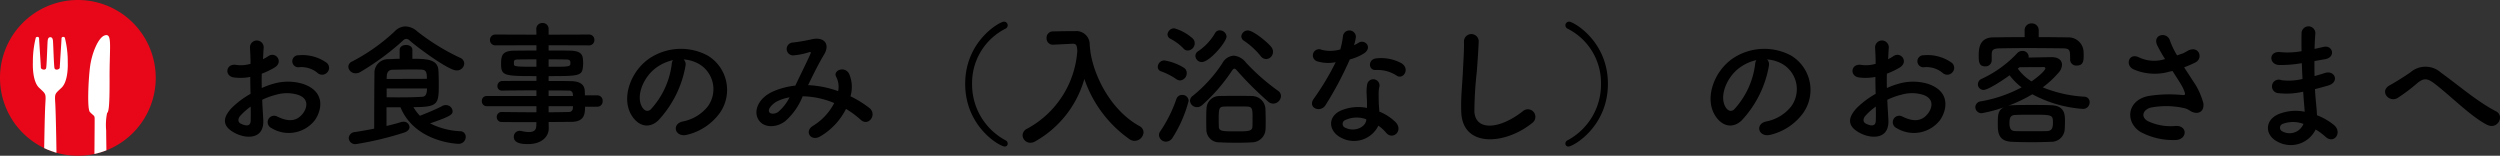
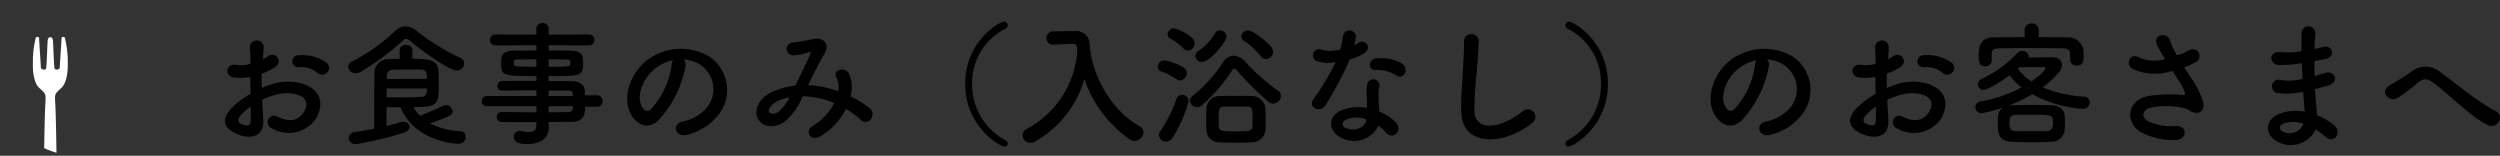
<svg xmlns="http://www.w3.org/2000/svg" width="369.205" height="23" viewBox="0 0 369.205 23">
  <rect x="0" y="0" width="369.205" height="23" fill="#333333" stroke="none" />
  <defs>
    <clipPath id="clip-path">
      <circle id="楕円形_347" data-name="楕円形 347" cx="11.5" cy="11.5" r="11.5" fill="#fff" />
    </clipPath>
  </defs>
  <g id="グループ_8340" data-name="グループ 8340" transform="translate(-5978 5697)">
    <g id="グループ_8338" data-name="グループ 8338" transform="translate(5740 -7340)">
      <path id="パス_28282" data-name="パス 28282" d="M18.3-9.28a.972.972,0,0,0-.02-1.42,6.128,6.128,0,0,0-4.16-1.14.889.889,0,1,0,.1,1.76,3.736,3.736,0,0,1,2.64.82A1.009,1.009,0,0,0,18.3-9.28ZM8.72-5.26a10.164,10.164,0,0,1,2.1-.76,5.587,5.587,0,0,1,3.24.04c1.74.64,1.18,2.06.7,2.7-.96,1.28-2.24,1.26-3.8.5a.954.954,0,1,0-.86,1.7,4.884,4.884,0,0,0,6.42-1.2c1.02-1.48,1.56-4.18-1.74-5.32a7.674,7.674,0,0,0-4.44-.02A12.312,12.312,0,0,0,8.66-7c-.02-.76-.02-1.5,0-2.12a11.561,11.561,0,0,0,1.88-.9c1.4-.84.18-2.42-.9-1.7a6.01,6.01,0,0,1-.8.46c.04-.6.06-1.24.1-1.68a1.013,1.013,0,1,0-2.02.02c.04.76.08,1.4.08,2.34a4.993,4.993,0,0,1-2.02.18c-1.66-.34-1.9,1.66-.42,1.84a7.5,7.5,0,0,0,2.4-.08c0,.8.02,1.66.04,2.5A12.882,12.882,0,0,0,4.18-4.02C3.12-2.86,2.46-1.44,4.84-.28c1.64.8,4.2.84,4.04-2.02C8.84-3.16,8.76-4.2,8.72-5.26Zm-1.7,1c.02.82.02,1.56,0,2.1-.02.78-.6.84-1.46.42-.46-.22-.46-.74-.04-1.2A9.818,9.818,0,0,1,7.02-4.26Zm31.54-6.36a.932.932,0,0,0-.6-.84,32.656,32.656,0,0,1-6.34-3.9,2.7,2.7,0,0,0-1.74-.74,2.254,2.254,0,0,0-1.6.74,27.823,27.823,0,0,1-6.24,4.42.9.9,0,0,0-.6.8,1.05,1.05,0,0,0,1.1.96,1.222,1.222,0,0,0,.66-.18,38.17,38.17,0,0,0,6.28-4.62.8.8,0,0,1,.52-.28.808.808,0,0,1,.52.26c.96.86,5.68,4.4,6.9,4.4A1.081,1.081,0,0,0,38.56-10.62ZM29.14-4.16c2.16,5.2,8.46,5.4,8.54,5.4A1.031,1.031,0,0,0,38.78.22a.807.807,0,0,0-.8-.84,10.9,10.9,0,0,1-4.46-1.16c3.06-1.06,3.32-1.3,3.32-1.82a.978.978,0,0,0-1.02-.88,1.071,1.071,0,0,0-.52.14c-.92.5-2.44,1.1-3.28,1.44a5.953,5.953,0,0,1-.96-1.28c3.6,0,3.74-.42,3.74-3.3,0-.78-.02-1.64-.06-2.22-.16-1.54-1.72-1.62-3.84-1.62v-1.32c0-.48-.46-.72-.94-.72-.46,0-.94.24-.94.72v1.32c-.52,0-1.06.04-1.64.06A2.007,2.007,0,0,0,25.3-9.12c-.02,1.88-.04,5.36-.04,8.12-.92.18-1.88.36-2.84.5a.962.962,0,0,0-.92.9.961.961,0,0,0,1.08.88,47.14,47.14,0,0,0,7.1-1.7c.56-.18.8-.52.8-.82a.846.846,0,0,0-.92-.78,1.359,1.359,0,0,0-.38.06c-.6.2-1.32.38-2.1.56V-4.16ZM27.1-8.34c0-.14.02-.28.02-.4.02-.6.28-.94.84-.96,1.06-.02,1.96-.04,2.8-.04.52,0,1,0,1.48.02.74.02.8.5.8,1.36Zm5.96,1.4c0,1.14-.42,1.22-.78,1.24-1.1.06-2.08.08-3.24.08-.58,0-1.22,0-1.94-.02v-1.3Zm25.16,2.7A.781.781,0,0,0,59-5.08a.781.781,0,0,0-.78-.84H56.38c0-.26-.02-.48-.02-.66-.04-1-.8-1.42-2.08-1.44-.96-.02-2.08-.02-3.26-.02v-.72c4.36,0,4.92-.02,5.06-1.3a6.058,6.058,0,0,0,.04-.62c0-.2-.02-.42-.04-.64-.06-.82-.62-1.18-1.9-1.2-.78-.02-1.94-.02-3.16-.02v-.78l5.94.02a.77.77,0,0,0,.82-.8.77.77,0,0,0-.82-.8l-5.94.02v-.82a.859.859,0,0,0-.9-.9.875.875,0,0,0-.92.9l.02.82-6.04-.02a.782.782,0,0,0-.82.8.782.782,0,0,0,.82.8l6.04-.02v.78c-1.22,0-2.38.02-3.14.02-1.84,0-2.08.62-2.08,1.94,0,1.78.44,1.82,5.22,1.82v.7c-1.78,0-3.58,0-5,.02a.728.728,0,0,0-.76.74.644.644,0,0,0,.66.68h.02c1.3-.02,3.2-.04,5.08-.04v.84H41.86a.7.7,0,0,0-.7.74.709.709,0,0,0,.7.76h7.36v.9c-1.8,0-3.6-.02-5.08-.04h-.02a.719.719,0,0,0-.76.74.729.729,0,0,0,.76.74c1.6.02,3.36.02,5.1.02l-.02.52c0,.74-.48.94-1.08.94a4.819,4.819,0,0,1-1.06-.14,1.544,1.544,0,0,0-.3-.04.866.866,0,0,0-.88.9c0,1.04,1.46,1.06,2.1,1.06,2.04,0,3.06-1.12,3.06-2.32v-.02l-.02-.92c1.14,0,2.24-.02,3.28-.02,1.96,0,2.1-1.06,2.1-2.24Zm-7.2-7c1.04,0,1.98.02,2.56.02.56,0,.66.18.66.5,0,.58-.06.58-3.22.58Zm3.6,5.42h-3.6v-.82c1.12,0,2.14,0,2.96.02a.548.548,0,0,1,.62.54Zm-5.4-4.32c-2.84,0-3.32-.02-3.32-.36v-.44c.04-.18.2-.28.62-.28.62,0,1.62-.02,2.7-.02Zm5.4,5.82c0,.1-.02.2-.02.3a.563.563,0,0,1-.62.56c-.92.02-1.92.04-2.96.04v-.9Zm16.34-6.9a5.187,5.187,0,0,1,2.48.8,4.317,4.317,0,0,1,1.1,6.12,6.2,6.2,0,0,1-3.72,2.24c-1.72.4-1.1,2.42.66,1.96a8.361,8.361,0,0,0,4.88-3.3,5.919,5.919,0,0,0-1.86-8.4,8.356,8.356,0,0,0-8.64.46c-2.68,1.86-4.02,5.58-2.76,8.06.88,1.72,2.56,2.5,4.1,1.08a15.753,15.753,0,0,0,4.04-8.1A1,1,0,0,0,70.96-11.22Zm-1.58.1a1.415,1.415,0,0,0-.18.62,12.016,12.016,0,0,1-3.1,6.66c-.5.44-1.02.14-1.32-.44-.84-1.54.16-4.2,2.02-5.64A6.627,6.627,0,0,1,69.38-11.12Zm19.96,3.7c.72-1.5,1.52-3.12,2.36-4.52.9-1.46.1-2.64-1.72-2.28a26.389,26.389,0,0,1-2.88.5.95.95,0,0,0,.06,1.9,10.521,10.521,0,0,0,2.36-.48c.3-.08.24.08.12.36-.56,1.26-1.48,3.08-2.18,4.58a11.367,11.367,0,0,0-3.28.86c-2.3,1.02-3.04,3.1-2.02,4.38.86,1.06,2.62.94,3.82,0a9.525,9.525,0,0,0,2.56-3.66,12.491,12.491,0,0,1,4.66,1A8.547,8.547,0,0,1,90.04-1.4c-1.3.8-.3,2.36,1.1,1.54a9.767,9.767,0,0,0,3.8-4.06A13.707,13.707,0,0,1,97.12-2.3c1.14,1.04,2.5-.8,1.24-1.78a15.83,15.83,0,0,0-2.76-1.7,4.882,4.882,0,0,0-.2-3.32c-.66-1.24-2.46-.48-1.9.46a3.233,3.233,0,0,1,.28,2.1,14.956,14.956,0,0,0-4.34-.88ZM86.6-5.62a6.961,6.961,0,0,1-1.66,2.14c-.36.28-1.08.4-1.32.06-.34-.5.6-1.34,1.12-1.6A6.356,6.356,0,0,1,86.6-5.62Zm32.22,6.84a.535.535,0,0,0-.32-.5,9.348,9.348,0,0,1-4.94-8.34,8.979,8.979,0,0,1,4.92-8.14.563.563,0,0,0,.34-.5.542.542,0,0,0-.56-.54c-.64,0-5.72,2.88-5.72,9.18,0,6.34,5.12,9.26,5.84,9.26A.415.415,0,0,0,118.82,1.22Zm12.22-13.74h-.02a11.075,11.075,0,0,1-.1-1.12,1.971,1.971,0,0,0-2.18-1.76h-.64c-.9,0-1.8.02-2.6.04a.921.921,0,0,0-.94.98.918.918,0,0,0,.92.98h.06l2.84-.14h.06c.54,0,.6.28.66,1.04A14.151,14.151,0,0,1,121.7-1a1.1,1.1,0,0,0-.68.98,1.132,1.132,0,0,0,1.14,1.1,1.317,1.317,0,0,0,.64-.16,15.355,15.355,0,0,0,7.34-9.26,17.961,17.961,0,0,0,6.7,8.92,1.306,1.306,0,0,0,.72.22,1.335,1.335,0,0,0,1.32-1.26,1.057,1.057,0,0,0-.6-.92c-4-2.18-6.68-7.06-7.26-11.06ZM157-11.28a1.057,1.057,0,0,0,1-1.06,1.167,1.167,0,0,0-.3-.78c-.62-.74-2.64-2.38-3.4-2.38a.966.966,0,0,0-.98.88.81.81,0,0,0,.42.66,11.034,11.034,0,0,1,2.44,2.24A1.008,1.008,0,0,0,157-11.28Zm-9.52.44c1.16,0,3.66-2.96,3.66-3.78a1,1,0,0,0-1-.9.755.755,0,0,0-.7.42,8.21,8.21,0,0,1-2.46,2.64.83.83,0,0,0-.44.72A.931.931,0,0,0,147.48-10.84Zm11.7,5.02a.937.937,0,0,0-.42-.76,31.53,31.53,0,0,1-4.74-4.16,2.558,2.558,0,0,0-1.82-1.04,2.051,2.051,0,0,0-1.68,1.12,20.653,20.653,0,0,1-4.38,4.82.927.927,0,0,0-.4.72,1.016,1.016,0,0,0,1.04.94,1.1,1.1,0,0,0,.78-.32,26,26,0,0,0,4.38-5.06c.14-.2.24-.3.36-.3s.24.12.4.3a48.9,48.9,0,0,0,4.56,4.54,1.1,1.1,0,0,0,.78.32A1.177,1.177,0,0,0,159.18-5.82Zm-13.76-6.72a1.078,1.078,0,0,0,1.02-1.08.99.99,0,0,0-.26-.66,6.853,6.853,0,0,0-2.76-1.54,1,1,0,0,0-1,.9.739.739,0,0,0,.38.62,7.392,7.392,0,0,1,1.96,1.44A.835.835,0,0,0,145.42-12.54ZM156.9-.94c.02-.36.02-.76.02-1.16,0-.66-.02-1.34-.04-1.88a2.011,2.011,0,0,0-2.02-1.84c-.46-.02-1.38-.02-2.3-.02s-1.86,0-2.42.02a1.893,1.893,0,0,0-1.96,1.86c-.04.48-.04,1.1-.04,1.7,0,.5,0,.98.02,1.38a1.879,1.879,0,0,0,2.02,1.9c.52.04,1.52.06,2.5.06.84,0,1.68-.02,2.16-.06A2.025,2.025,0,0,0,156.9-.94ZM144.28-8.12a1.077,1.077,0,0,0,.98-1.1.926.926,0,0,0-.46-.8,7.969,7.969,0,0,0-2.86-1.06.986.986,0,0,0-.96.96.68.68,0,0,0,.5.66,9.716,9.716,0,0,1,2.26,1.16A.968.968,0,0,0,144.28-8.12ZM143.18.32a19.1,19.1,0,0,0,2.36-5.42.905.905,0,0,0-.96-.88.866.866,0,0,0-.84.58,20.116,20.116,0,0,1-2.38,4.78.916.916,0,0,0-.2.56,1.035,1.035,0,0,0,1.04.98A1.191,1.191,0,0,0,143.18.32Zm11.78-1.6c-.04.68-.68.68-2.46.68-1.96,0-2.46-.02-2.5-.66,0-.24-.02-.56-.02-.92,0-1.72.02-2.06.8-2.08.32-.02,1.02-.02,1.72-.02.72,0,1.42,0,1.72.02.72.04.76.36.76,1.62C154.98-2.14,154.98-1.64,154.96-1.28Zm21.32-7.54c.98.62,2.02-1.04.66-1.86a6.326,6.326,0,0,0-3.68-.7c-1.28.12-1.2,1.78-.1,1.72A5.141,5.141,0,0,1,176.28-8.82Zm-9.02-2a39.031,39.031,0,0,1-3.28,5.46c-.88,1.3,1.04,2.08,1.78.88a50.539,50.539,0,0,0,3.58-6.74,7.64,7.64,0,0,0,2.14-.92c1.28-.92.02-2.16-.88-1.52a6.207,6.207,0,0,1-.64.34,6.725,6.725,0,0,0,.28-1.22.958.958,0,0,0-1.9-.18,12.9,12.9,0,0,1-.4,2.02,5.339,5.339,0,0,1-2.74.06.915.915,0,1,0-.58,1.72A5.472,5.472,0,0,0,167.26-10.82Zm6.3,9.38A5.792,5.792,0,0,1,174.7-.4c.96,1.16,2.58-.26,1.44-1.52a7.256,7.256,0,0,0-2.44-1.6c-.02-.44-.06-.86-.08-1.24-.02-.58-.02-1.08-.02-1.54a3.99,3.99,0,0,1,.12-.94.919.919,0,0,0-1.8-.36,5.965,5.965,0,0,0-.1,1.34c.02.5.06,1,.06,1.5v.7a6.539,6.539,0,0,0-3.84.38c-2.06.92-1.84,3.08.02,4.02A4.006,4.006,0,0,0,173.56-1.44Zm-1.78-.94c-.02.06,0,.14-.02.2-.22,1.08-1.84,1.66-3.04,1.06a.607.607,0,0,1-.02-1.16A4.01,4.01,0,0,1,171.78-2.38Zm24.5.54a1.112,1.112,0,1,0-1.38-1.74c-3.48,2.74-7.04,2.94-7.16.02a55.464,55.464,0,0,1,.36-5.88c.1-1.34.24-3.24.28-4.5a1.091,1.091,0,0,0-2.18.04c.04,1.24-.1,3.2-.16,4.5-.1,2.12-.32,3.82-.24,5.92C185.98,1.92,192.38,1.34,196.28-1.84Zm5.34,3.48c.72,0,5.84-2.92,5.84-9.26,0-6.3-5.08-9.18-5.72-9.18a.542.542,0,0,0-.56.54.563.563,0,0,0,.34.5,8.979,8.979,0,0,1,4.92,8.14A9.348,9.348,0,0,1,201.5.72a.535.535,0,0,0-.32.5A.415.415,0,0,0,201.62,1.64Zm29.34-12.86a5.187,5.187,0,0,1,2.48.8,4.317,4.317,0,0,1,1.1,6.12,6.2,6.2,0,0,1-3.72,2.24c-1.72.4-1.1,2.42.66,1.96a8.361,8.361,0,0,0,4.88-3.3,5.919,5.919,0,0,0-1.86-8.4,8.356,8.356,0,0,0-8.64.46c-2.68,1.86-4.02,5.58-2.76,8.06.88,1.72,2.56,2.5,4.1,1.08a15.753,15.753,0,0,0,4.04-8.1A1,1,0,0,0,230.96-11.22Zm-1.58.1a1.415,1.415,0,0,0-.18.62,12.016,12.016,0,0,1-3.1,6.66c-.5.44-1.02.14-1.32-.44-.84-1.54.16-4.2,2.02-5.64A6.627,6.627,0,0,1,229.38-11.12ZM258.3-9.28a.972.972,0,0,0-.02-1.42,6.128,6.128,0,0,0-4.16-1.14.889.889,0,1,0,.1,1.76,3.736,3.736,0,0,1,2.64.82A1.009,1.009,0,0,0,258.3-9.28Zm-9.58,4.02a10.164,10.164,0,0,1,2.1-.76,5.587,5.587,0,0,1,3.24.04c1.74.64,1.18,2.06.7,2.7-.96,1.28-2.24,1.26-3.8.5a.954.954,0,1,0-.86,1.7,4.884,4.884,0,0,0,6.42-1.2c1.02-1.48,1.56-4.18-1.74-5.32a7.674,7.674,0,0,0-4.44-.02,12.312,12.312,0,0,0-1.68.62c-.02-.76-.02-1.5,0-2.12a11.561,11.561,0,0,0,1.88-.9c1.4-.84.18-2.42-.9-1.7a6.01,6.01,0,0,1-.8.46c.04-.6.06-1.24.1-1.68a1.013,1.013,0,1,0-2.02.02c.04.76.08,1.4.08,2.34a4.993,4.993,0,0,1-2.02.18c-1.66-.34-1.9,1.66-.42,1.84a7.5,7.5,0,0,0,2.4-.08c0,.8.02,1.66.04,2.5a12.883,12.883,0,0,0-2.82,2.12c-1.06,1.16-1.72,2.58.66,3.74,1.64.8,4.2.84,4.04-2.02C248.84-3.16,248.76-4.2,248.72-5.26Zm-1.7,1c.02.82.02,1.56,0,2.1-.02.78-.6.84-1.46.42-.46-.22-.46-.74-.04-1.2A9.818,9.818,0,0,1,247.02-4.26Zm24.06-11.26a.99.99,0,0,0-1.04-1.02A.99.99,0,0,0,269-15.52v1c-1.54,0-3.08.02-4.64.04-2.08.02-2.14,1.74-2.14,2.68,0,.86.02,1.6.96,1.6a.905.905,0,0,0,.96-.88v-.9c.02-.52.08-.86,1.16-.88,1.22-.02,2.66-.04,4.12-.04,1.8,0,3.62.02,5.22.04,1.08.02,1.08.28,1.08,1.66v.04a.893.893,0,0,0,.98.84c.92,0,1.02-.64,1.02-1.44,0-.24,0-.46-.02-.7a2.226,2.226,0,0,0-2.34-2.02c-1.44-.02-2.86-.04-4.28-.04Zm-.94,9.44a18.458,18.458,0,0,0,7.42,2.16.957.957,0,0,0,1.04-.96.784.784,0,0,0-.74-.84,18.949,18.949,0,0,1-6.18-1.38,14.887,14.887,0,0,0,2.38-2.22,1.8,1.8,0,0,0,.46-1.12c0-.62-.48-1.12-1.52-1.12-.3,0-2.08.04-3.42.06a.553.553,0,0,0,.02-.18.891.891,0,0,0-.94-.8,1.015,1.015,0,0,0-.72.3,16.949,16.949,0,0,1-5.32,3.84.865.865,0,0,0-.52.78.831.831,0,0,0,.84.84c.58,0,2.46-1.16,3.84-2.16a9.361,9.361,0,0,0,1.78,1.78,20.052,20.052,0,0,1-5.98,2.06.9.9,0,0,0-.86.86.913.913,0,0,0,.92.9,19.5,19.5,0,0,0,3.3-.88c-.9.46-.9,1.16-.9,2.56,0,1.22.12,2.46,2.08,2.54.84.04,1.88.06,2.96.06.94,0,1.94-.02,2.82-.06A1.958,1.958,0,0,0,274.92-.9c.02-.38.04-.74.04-1.12,0-1.02,0-2.36-2.02-2.44-.92-.04-1.92-.04-2.9-.04s-1.92,0-2.78.04a2.759,2.759,0,0,0-.74.1A21.592,21.592,0,0,0,270.14-6.08Zm-.12-1.9A7.089,7.089,0,0,1,268-9.86c.08-.08.18-.14.26-.22,1.34,0,3.4,0,3.5-.02h.06c.12,0,.24.06.24.18C272.06-9.56,270.9-8.58,270.02-7.98Zm2.3,7.34c-.76.02-1.58.02-2.4.02-.8,0-1.58,0-2.28-.02-.6-.02-.88-.26-.88-1.2,0-.86.22-1.16.86-1.18.72-.04,1.52-.04,2.34-.04,3.16,0,3.22,0,3.22,1.22C273.18-1.1,273.02-.68,272.32-.64Zm20.24-9.42a15.391,15.391,0,0,0,1.66-.72c1.22-.62.52-2.56-1.1-1.74a6.708,6.708,0,0,1-.74.4c-.3.1-.58.2-.86.3a11.513,11.513,0,0,1-1.04-2.14c-.4-1.44-2.64-.98-1.9.64a20.2,20.2,0,0,0,1.16,2.04,5.261,5.261,0,0,1-3.88-.26c-1.44-.7-2.06,1.12-.82,1.76a7.85,7.85,0,0,0,5.42.34,3.249,3.249,0,0,0,.38-.08c.48.76.96,1.48,1.32,2.1a4.97,4.97,0,0,1,.5,1.12c.08.26,0,.36-.3.34a19.385,19.385,0,0,0-5.08.14c-3.2.64-3.48,3.88-1.14,5.32a10.153,10.153,0,0,0,5,1.18c1.9.06,2.02-2.16.18-2.08a7.9,7.9,0,0,1-4.14-.72c-1.06-.62-.72-1.64.4-1.98a12.131,12.131,0,0,1,4.94.06,2.238,2.238,0,0,1,.82.34c1.04.72,2.22.38,2.06-1.04a10.214,10.214,0,0,0-1.48-3.22C293.5-8.62,293.02-9.34,292.56-10.06Zm17.38-.6c.02.78.06,1.56.1,2.32a8.523,8.523,0,0,1-3.12.18,1,1,0,1,0-.42,1.92,10.875,10.875,0,0,0,3.64-.22c.04.62.08,1.18.12,1.66.04.46.08.88.1,1.3a6.758,6.758,0,0,0-3.82.34c-2.18.92-2.06,3.16-.16,4.1a4.079,4.079,0,0,0,5.6-1.82A9.21,9.21,0,0,1,313.44.2c1.26,1.16,2.56-.66,1.22-1.76a9.3,9.3,0,0,0-2.48-1.42c-.04-.72-.1-1.44-.16-1.98-.06-.58-.1-1.2-.14-1.88.58-.14,1.22-.32,1.92-.52,1.78-.5,1.02-2.34-.46-1.86-.54.18-1.04.32-1.52.46-.02-.74-.02-1.48-.02-2.22.46-.08.96-.18,1.5-.26,1.74-.28,1.2-2.14-.12-1.84-.48.1-.94.22-1.36.3.02-.8.06-1.6.12-2.32a1.02,1.02,0,0,0-2.04.02c-.02.64-.02,1.58,0,2.64a11.5,11.5,0,0,1-3.1.14c-1.82-.22-1.74,1.86-.2,1.9a17.993,17.993,0,0,0,3.14-.24Zm.24,8.96A2.211,2.211,0,0,1,307.1-.58a.6.6,0,0,1,.06-1.14A4.355,4.355,0,0,1,310.18-1.7Zm27.14.14c1.54.76,2.6-1.34,1.3-2-2.78-1.44-5.56-3.86-8.12-5.7a3.406,3.406,0,0,0-4.52-.06c-1.02.72-2.54,1.64-3.04,1.9-1.6.84-.16,2.66,1.16,1.88a26.738,26.738,0,0,0,2.96-2.24c.84-.66,1.36-.7,2.36.04C331.74-6.02,334.9-2.76,337.32-1.56Z" transform="translate(268 1663)" />
    </g>
    <g id="グループ_8339" data-name="グループ 8339" transform="translate(5978 -5697)">
-       <path id="パス_27527" data-name="パス 27527" d="M11.5,0A11.5,11.5,0,1,0,23,11.5,11.5,11.5,0,0,0,11.5,0ZM9.329,17.016a1.432,1.432,0,1,1,1.433,1.432A1.433,1.433,0,0,1,9.329,17.016Zm6.107-7.185a10.5,10.5,0,0,1-2.342,2.444c-.347.188-.653.332-.843.439a.9.9,0,0,0-.236.172.284.284,0,0,0-.067.127.874.874,0,0,0-.025.229V13.8a.527.527,0,0,1-.527.527H10.127A.527.527,0,0,1,9.6,13.8v-.562a3.187,3.187,0,0,1,.108-.843,2.61,2.61,0,0,1,.337-.75,2.99,2.99,0,0,1,1.077-.965c.332-.183.661-.335.967-.507a3.573,3.573,0,0,0,.777-.556,1.675,1.675,0,0,0,.318-.428,1.749,1.749,0,0,0,.179-.826.925.925,0,0,0-.118-.422,1.768,1.768,0,0,0-.416-.507,2.427,2.427,0,0,0-1.575-.562,3.131,3.131,0,0,0-1.6.387,1.325,1.325,0,0,0-.5.431.527.527,0,0,1-.675.014l-.975-.782a.527.527,0,0,1-.015-.81A3.073,3.073,0,0,1,8.5,5.245a5.464,5.464,0,0,1,2.751-.693,4.8,4.8,0,0,1,2.438.659A4.234,4.234,0,0,1,15.3,6.867a3.236,3.236,0,0,1,.383,1.5A4.208,4.208,0,0,1,15.436,9.831Z" fill="#e80718" />
-       <circle id="楕円形_348" data-name="楕円形 348" cx="7.5" cy="7.5" r="7.5" transform="translate(5 4)" fill="#e80718" />
      <g id="マスクグループ_59" data-name="マスクグループ 59" clip-path="url(#clip-path)">
        <path id="パス_28265" data-name="パス 28265" d="M4.333,11.242c.219,0,.35.131.393.524s.131,3.576.219,4.012.786.218.786-.044.262-4.1.262-4.318.262-.306.48-.131a14.375,14.375,0,0,1,.437,3.663c.043,1.266-.131,3.012-.917,3.754-1.011.956-1.018.81-.925,2.343.1,1.746.206,8.225.206,10.161,0,1.641-.206,2.618-.87,2.618H4.264c-.664,0-.87-.977-.87-2.618,0-1.936.1-8.415.207-10.161.092-1.533.087-1.388-.925-2.343-.785-.742-.96-2.487-.916-3.754a14.349,14.349,0,0,1,.437-3.663c.218-.175.48-.088.48.131s.262,4.055.262,4.318.7.48.786.044.174-3.62.218-4.012.175-.524.393-.524" transform="translate(3.096 -5.745)" fill="#fff" />
-         <path id="パス_28266" data-name="パス 28266" d="M589.622,2.053c1.181-.41.717,1.543.737,6.463.017,4.267-.158,4.832-.367,4.994a8.835,8.835,0,0,0-.136,2.575c0,1.324.081,4.474.059,5.944-.022,1.451.265,2.864-.842,2.938-.7.046-.961-1.244-.961-2.971,0-2.036.043-5.766.043-7.6,0-.588-.113-.4-.71-1.052-.409-.445-.223-4.749.037-6.715S588.683,2.379,589.622,2.053Z" transform="translate(-574.177 3.183)" fill="#fff" />
      </g>
    </g>
  </g>
</svg>